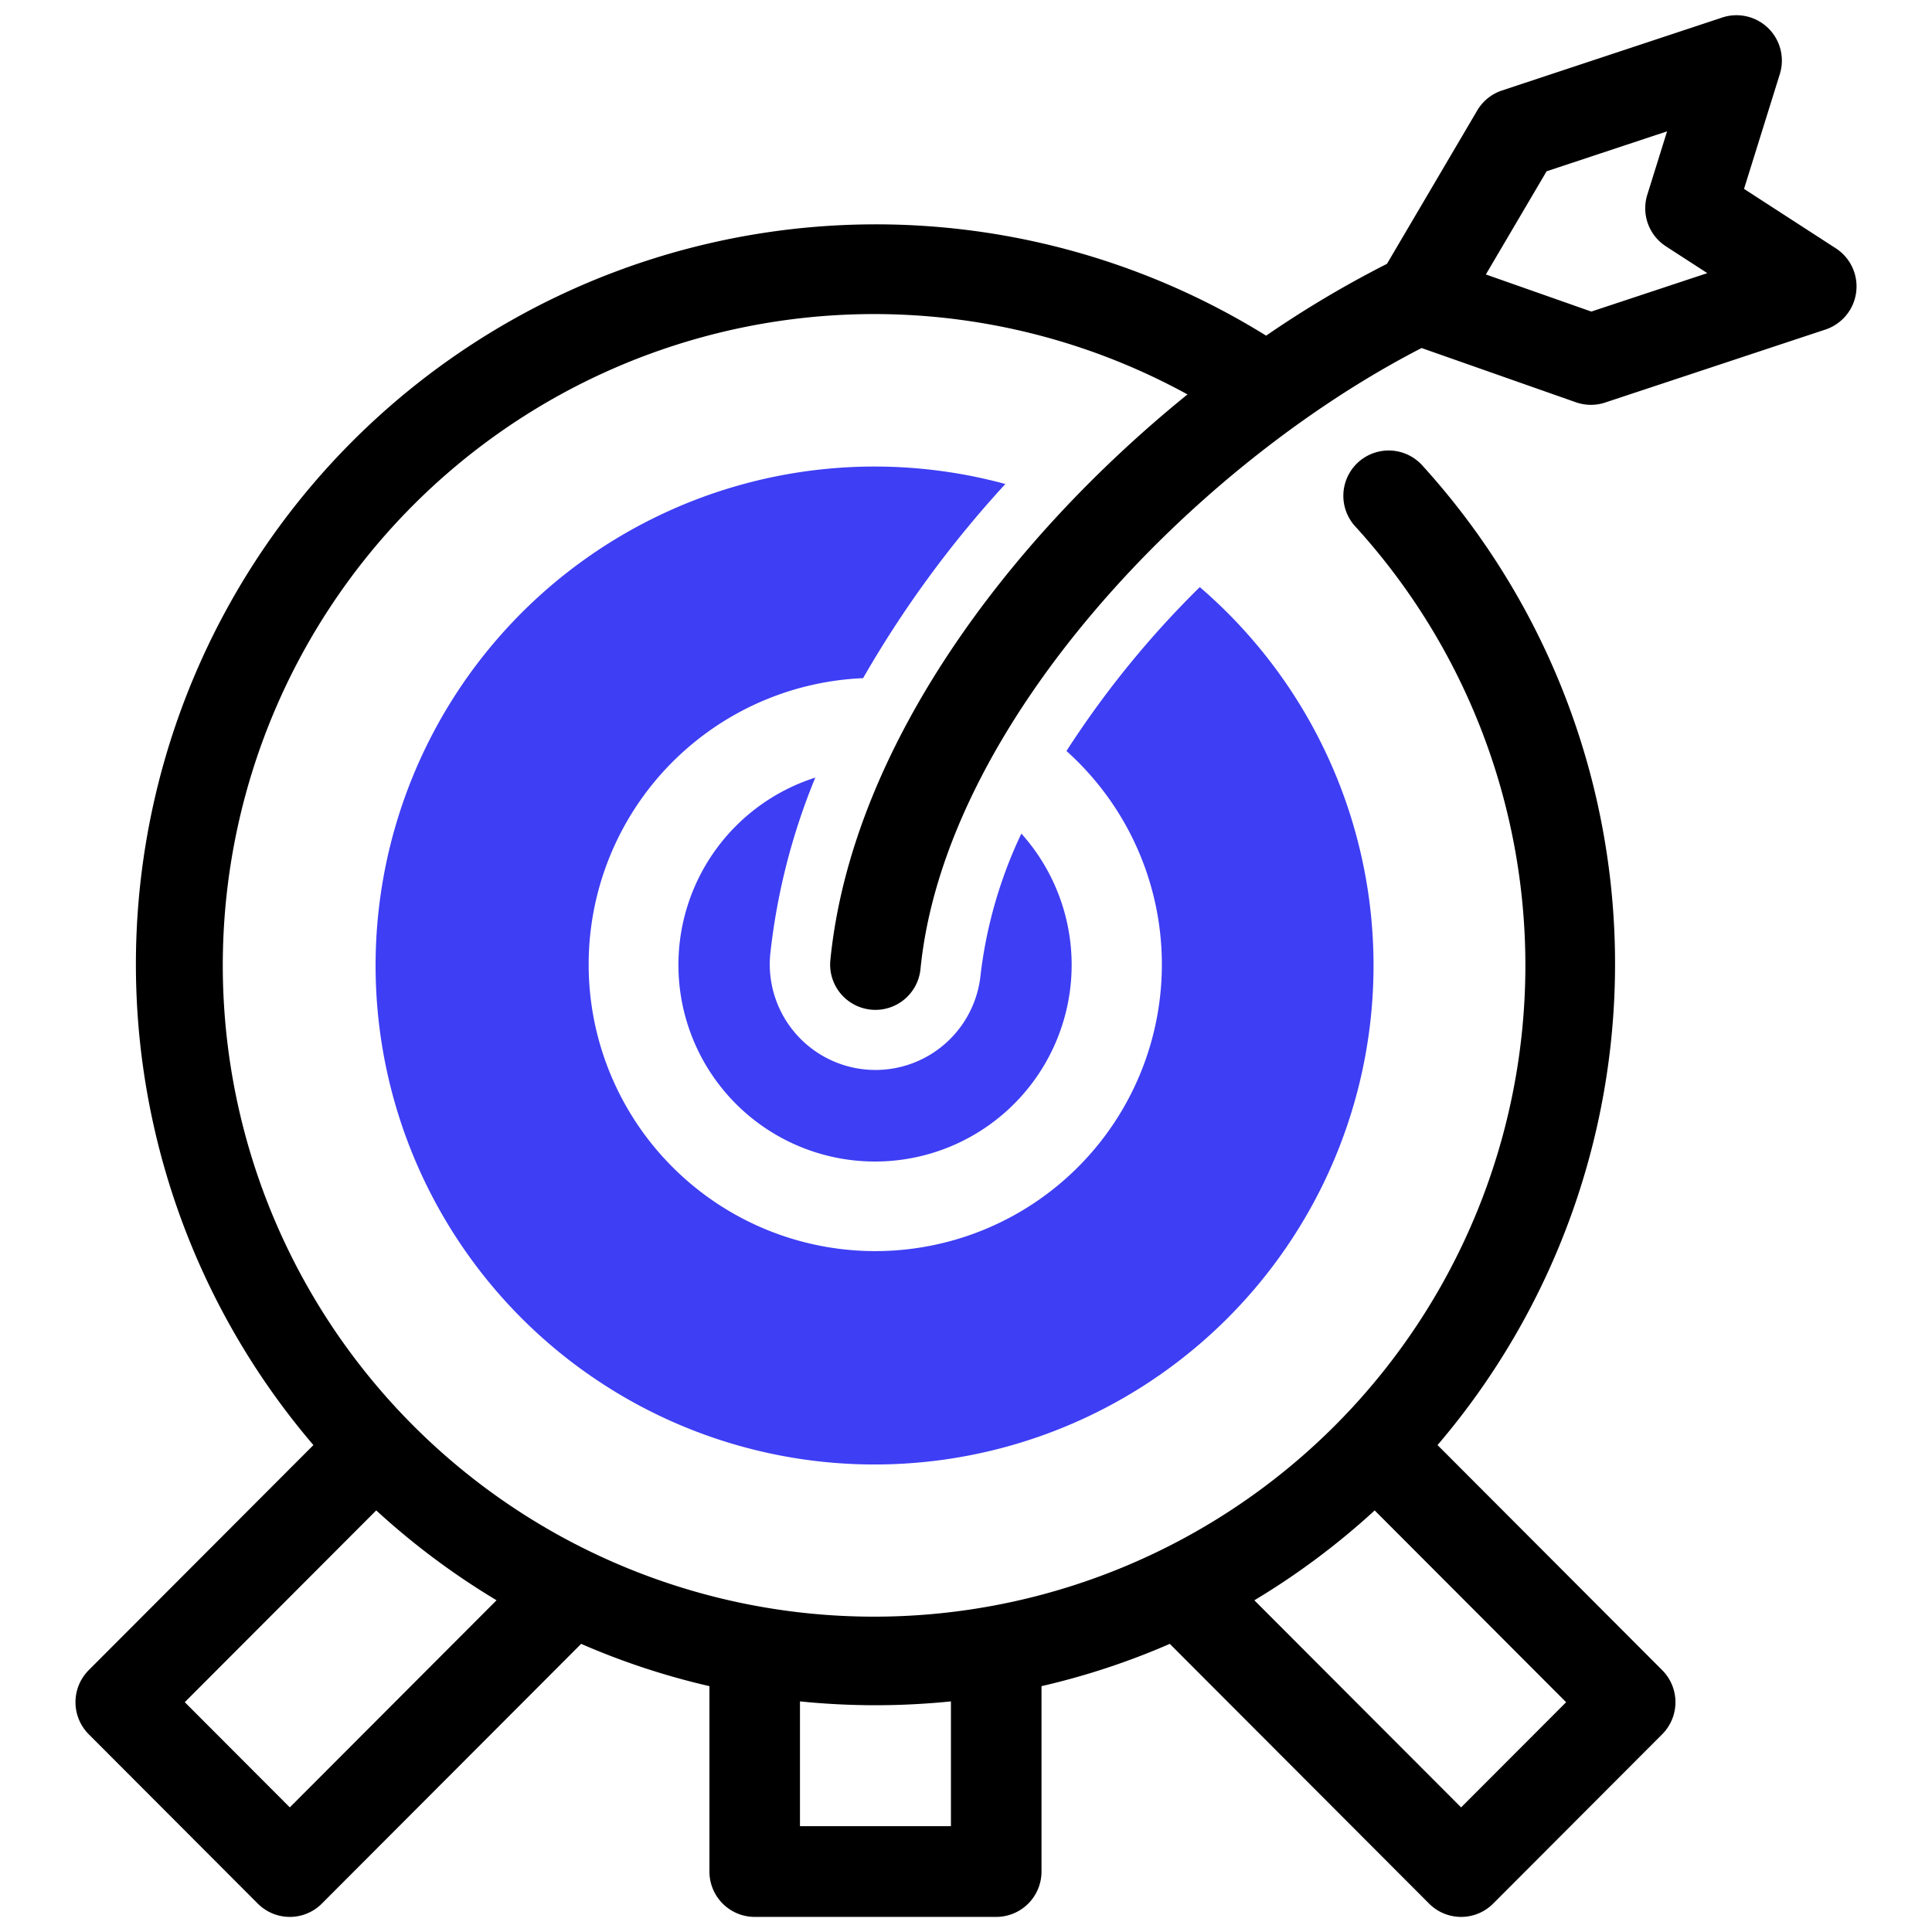
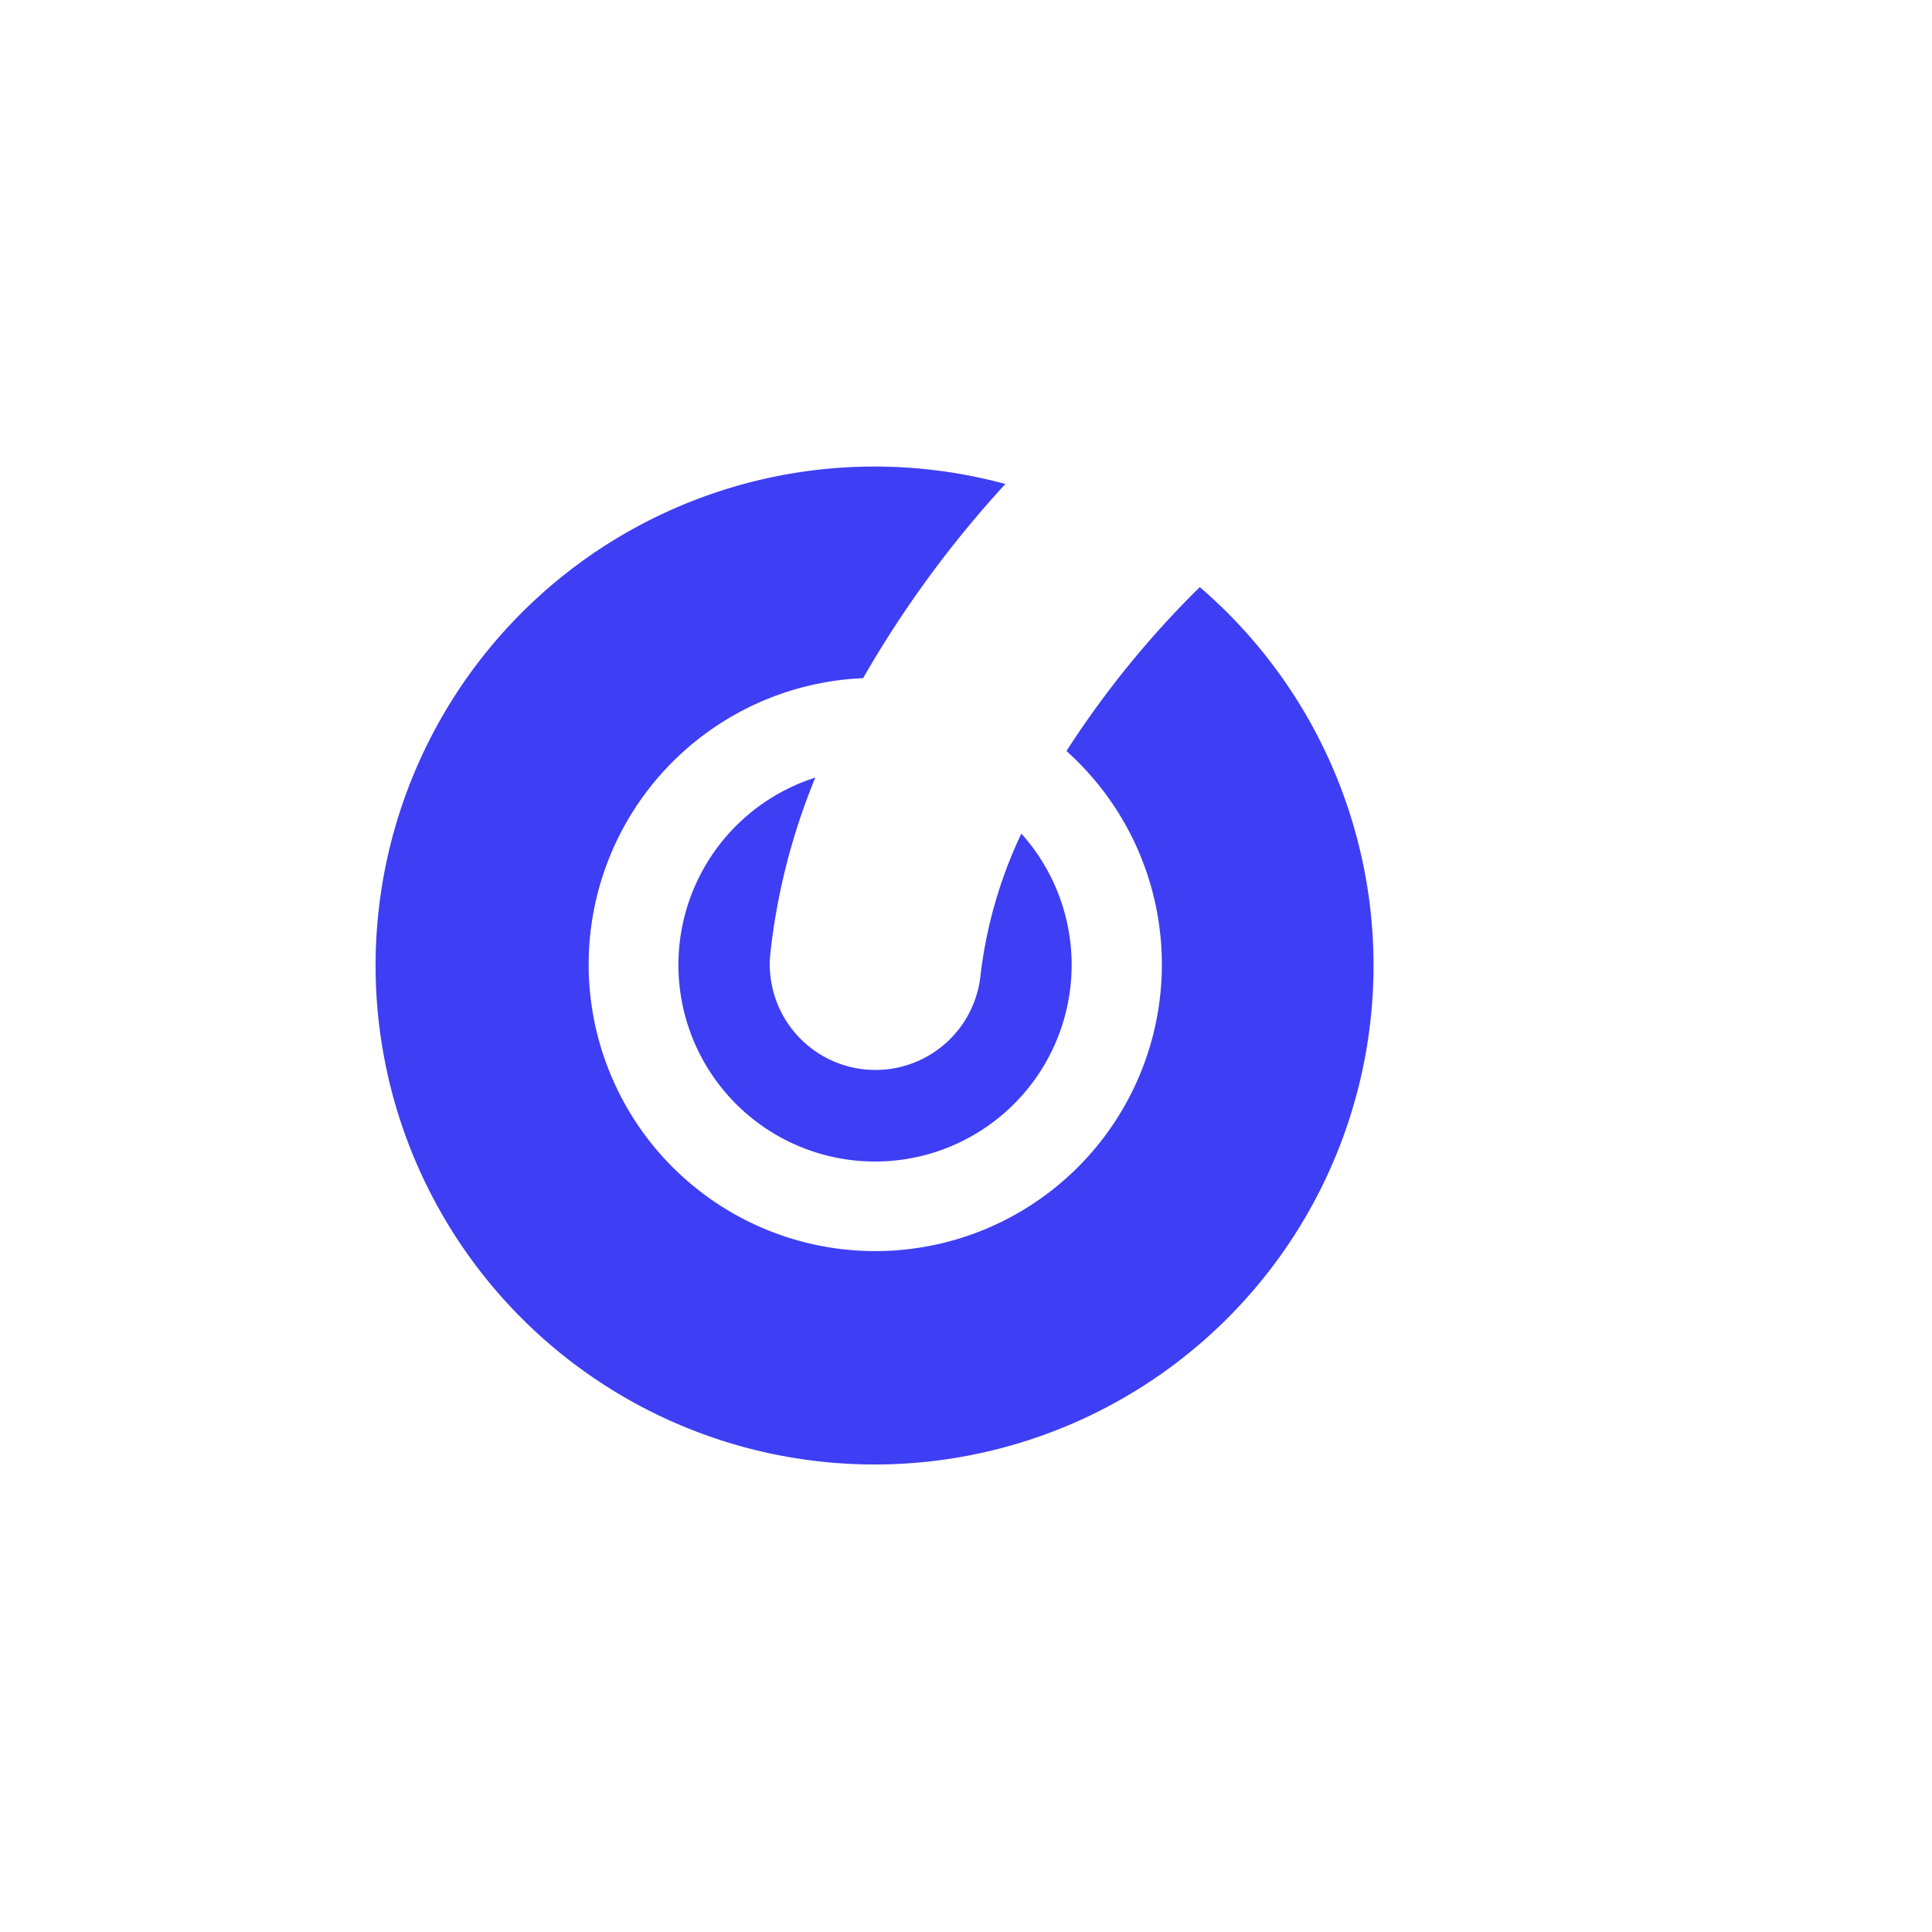
<svg xmlns="http://www.w3.org/2000/svg" id="artwork" width="64" height="64" viewBox="0 0 64 64">
  <title>target</title>
  <path d="M32.483,32.292a3.5,3.5,0,0,1-6.966-.697,21.394,21.394,0,0,1,1.491-5.836,6.513,6.513,0,1,0,6.826,1.855A15,15,0,0,0,32.483,32.292Z" style="fill:#3e3ef4" />
  <path d="M39.745,19.448a31.687,31.687,0,0,0-4.417,5.43,9.494,9.494,0,1,1-6.737-2.413,35.927,35.927,0,0,1,4.713-6.432,16.529,16.529,0,1,0,6.44,3.415Z" style="fill:#3e3ef4" />
-   <path d="M60.816,8.227,57.773,6.257,58.959,2.454A1.503,1.503,0,0,0,57.056.579L49.756,2.997a1.503,1.503,0,0,0-.821.663L45.945,8.74a35.119,35.119,0,0,0-4.003,2.379,24.511,24.511,0,0,0-31.56,36.751l-7.442,7.455a1.504,1.504,0,0,0,0,2.125l5.6,5.61a1.498,1.498,0,0,0,2.121,0l8.59-8.605a24.269,24.269,0,0,0,4.25,1.401v6.141a1.501,1.501,0,0,0,1.5,1.503h8a1.501,1.501,0,0,0,1.5-1.503V55.856a24.269,24.269,0,0,0,4.25-1.401l8.59,8.605a1.498,1.498,0,0,0,2.121,0l5.6-5.61a1.504,1.504,0,0,0,0-2.125l-7.442-7.455a24.542,24.542,0,0,0-.51-32.458,1.501,1.501,0,1,0-2.217,2.025,21.575,21.575,0,1,1-5.556-4.371C33.356,17.909,28.204,24.822,27.508,31.794a1.5,1.5,0,1,0,2.985.299c.803-8.041,8.965-16.638,16.599-20.564L52.204,13.326a1.501,1.501,0,0,0,.968.009l7.3-2.419A1.505,1.505,0,0,0,60.816,8.227ZM9.6,59.872,6.121,56.387l6.342-6.353a24.645,24.645,0,0,0,3.986,2.977Zm38.801,0L41.552,53.012a24.645,24.645,0,0,0,3.986-2.977l6.342,6.353ZM31.501,56.361v4.134H26.5v-4.134a24.707,24.707,0,0,0,5,0ZM52.715,10.321l-3.494-1.229,2.012-3.418L55.224,4.351,54.569,6.451A1.503,1.503,0,0,0,55.187,8.161l1.37.887Z" />
</svg>